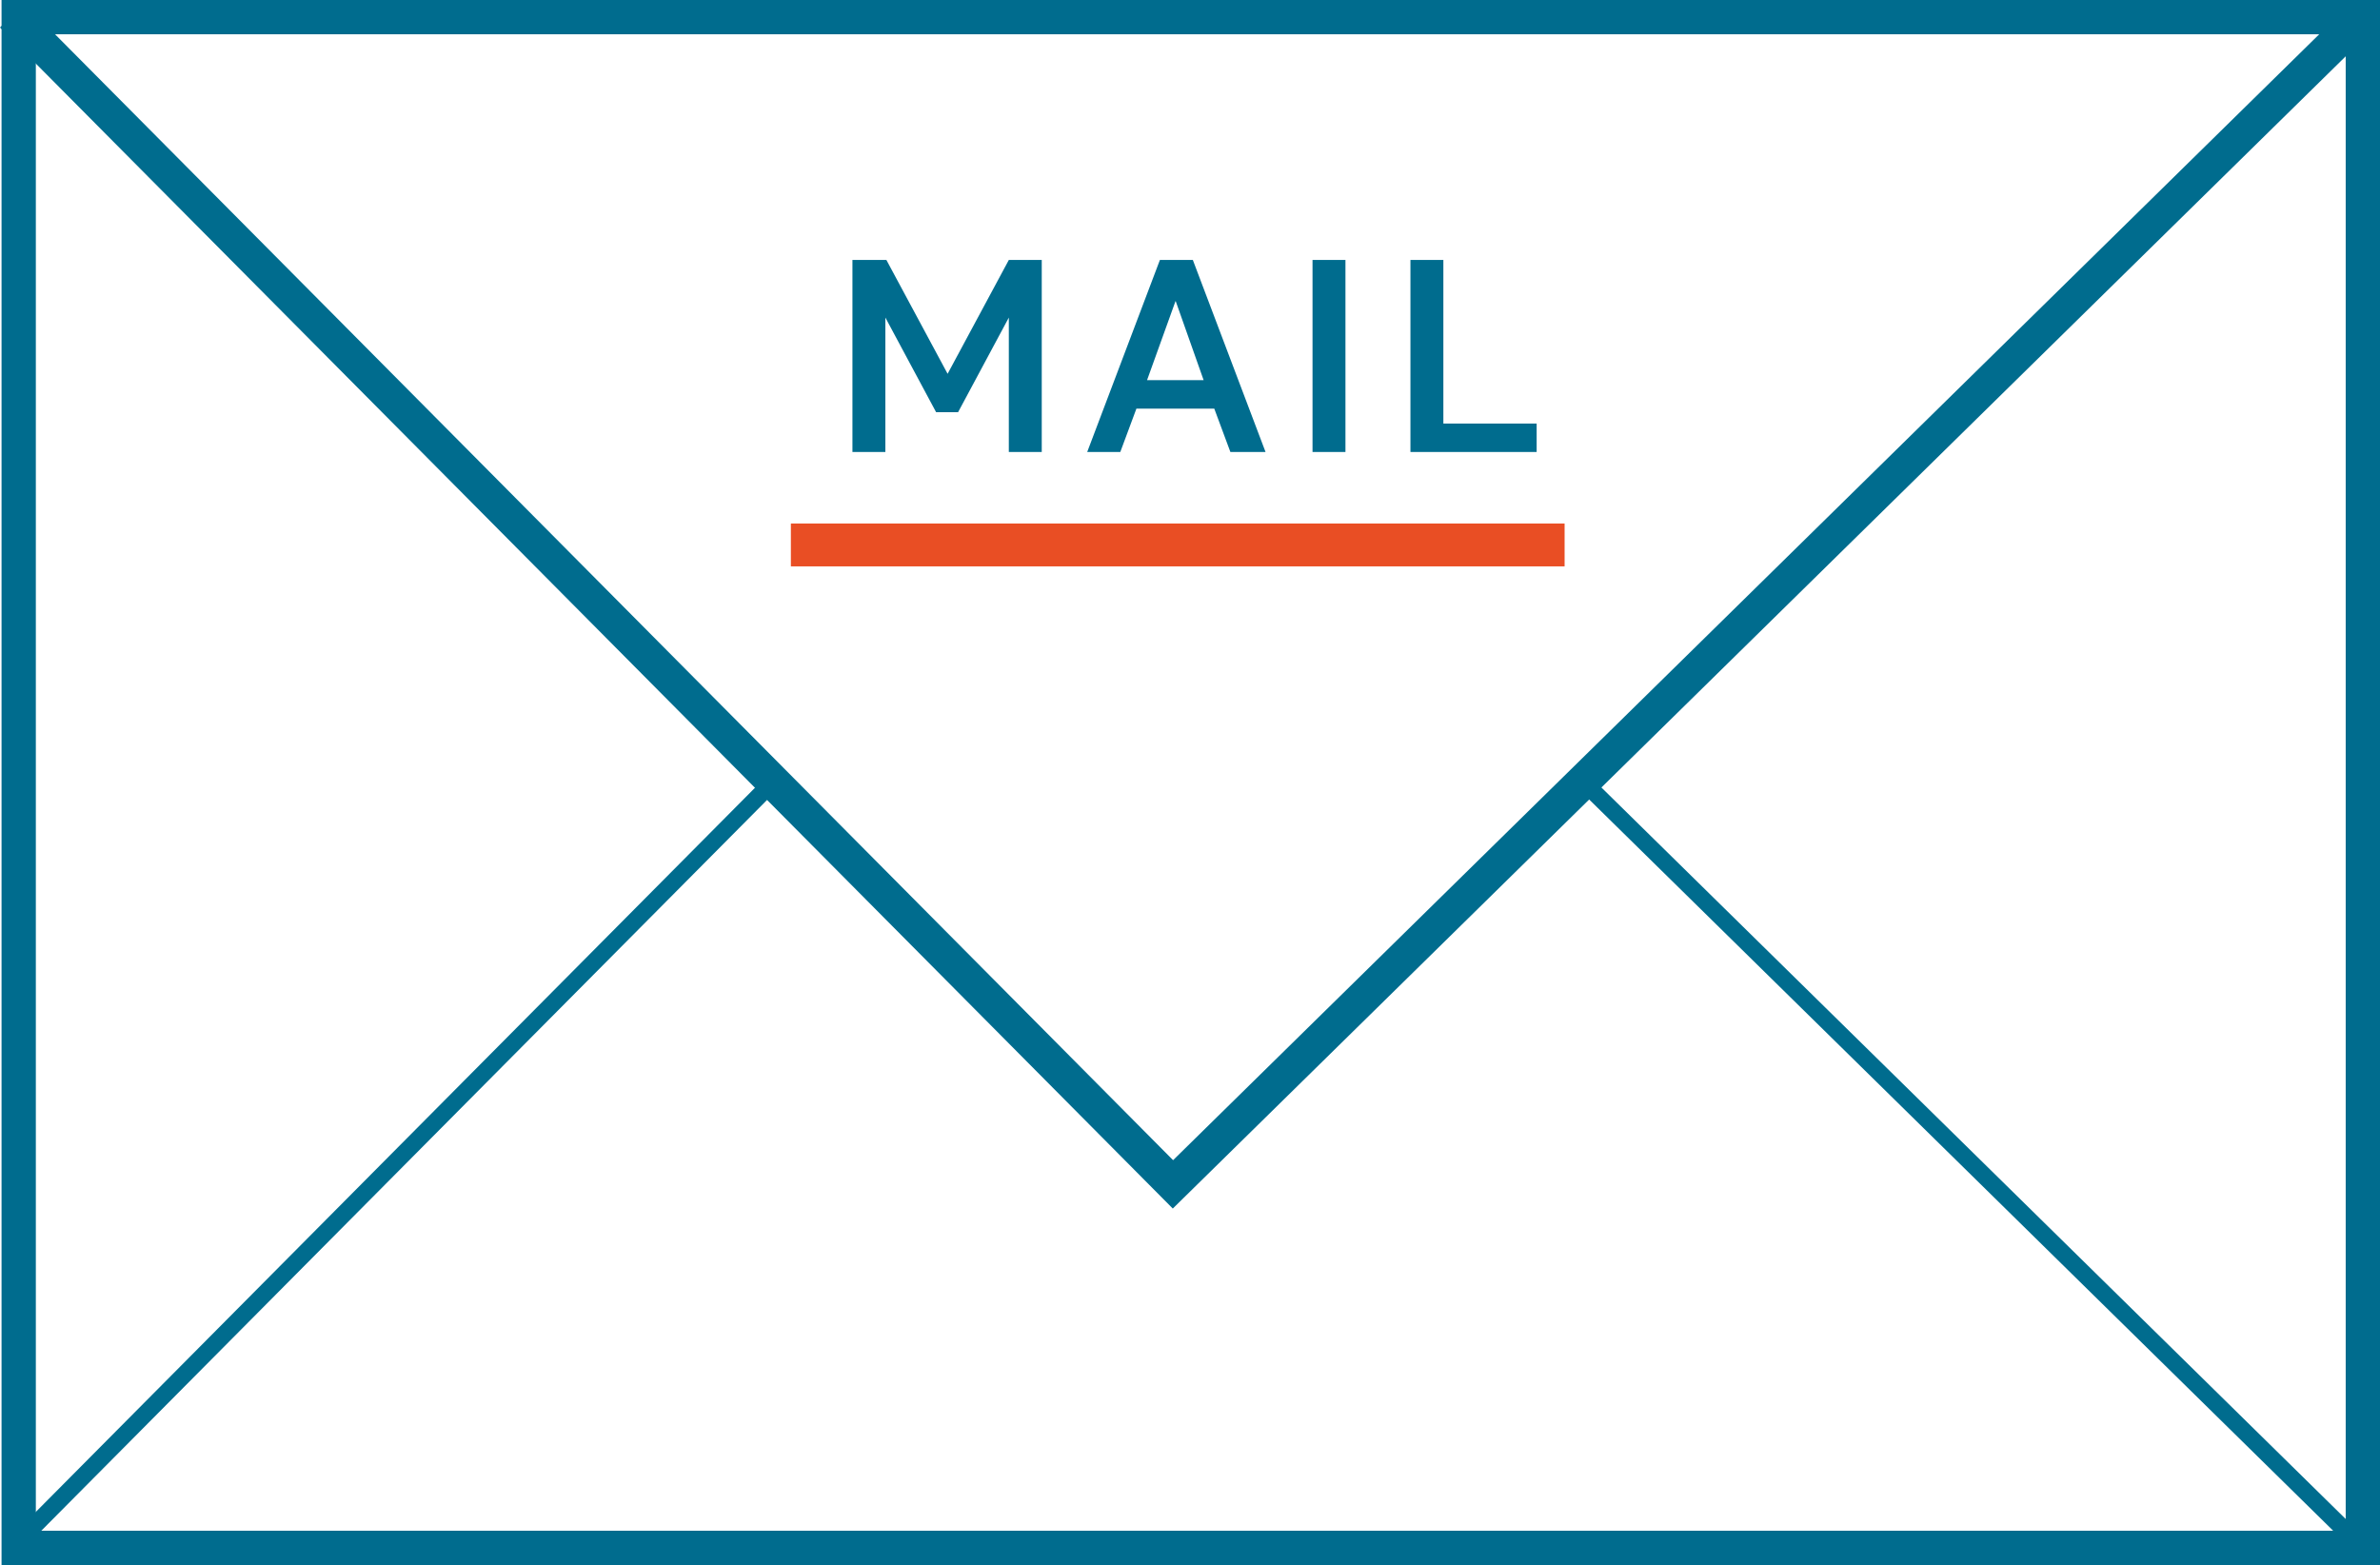
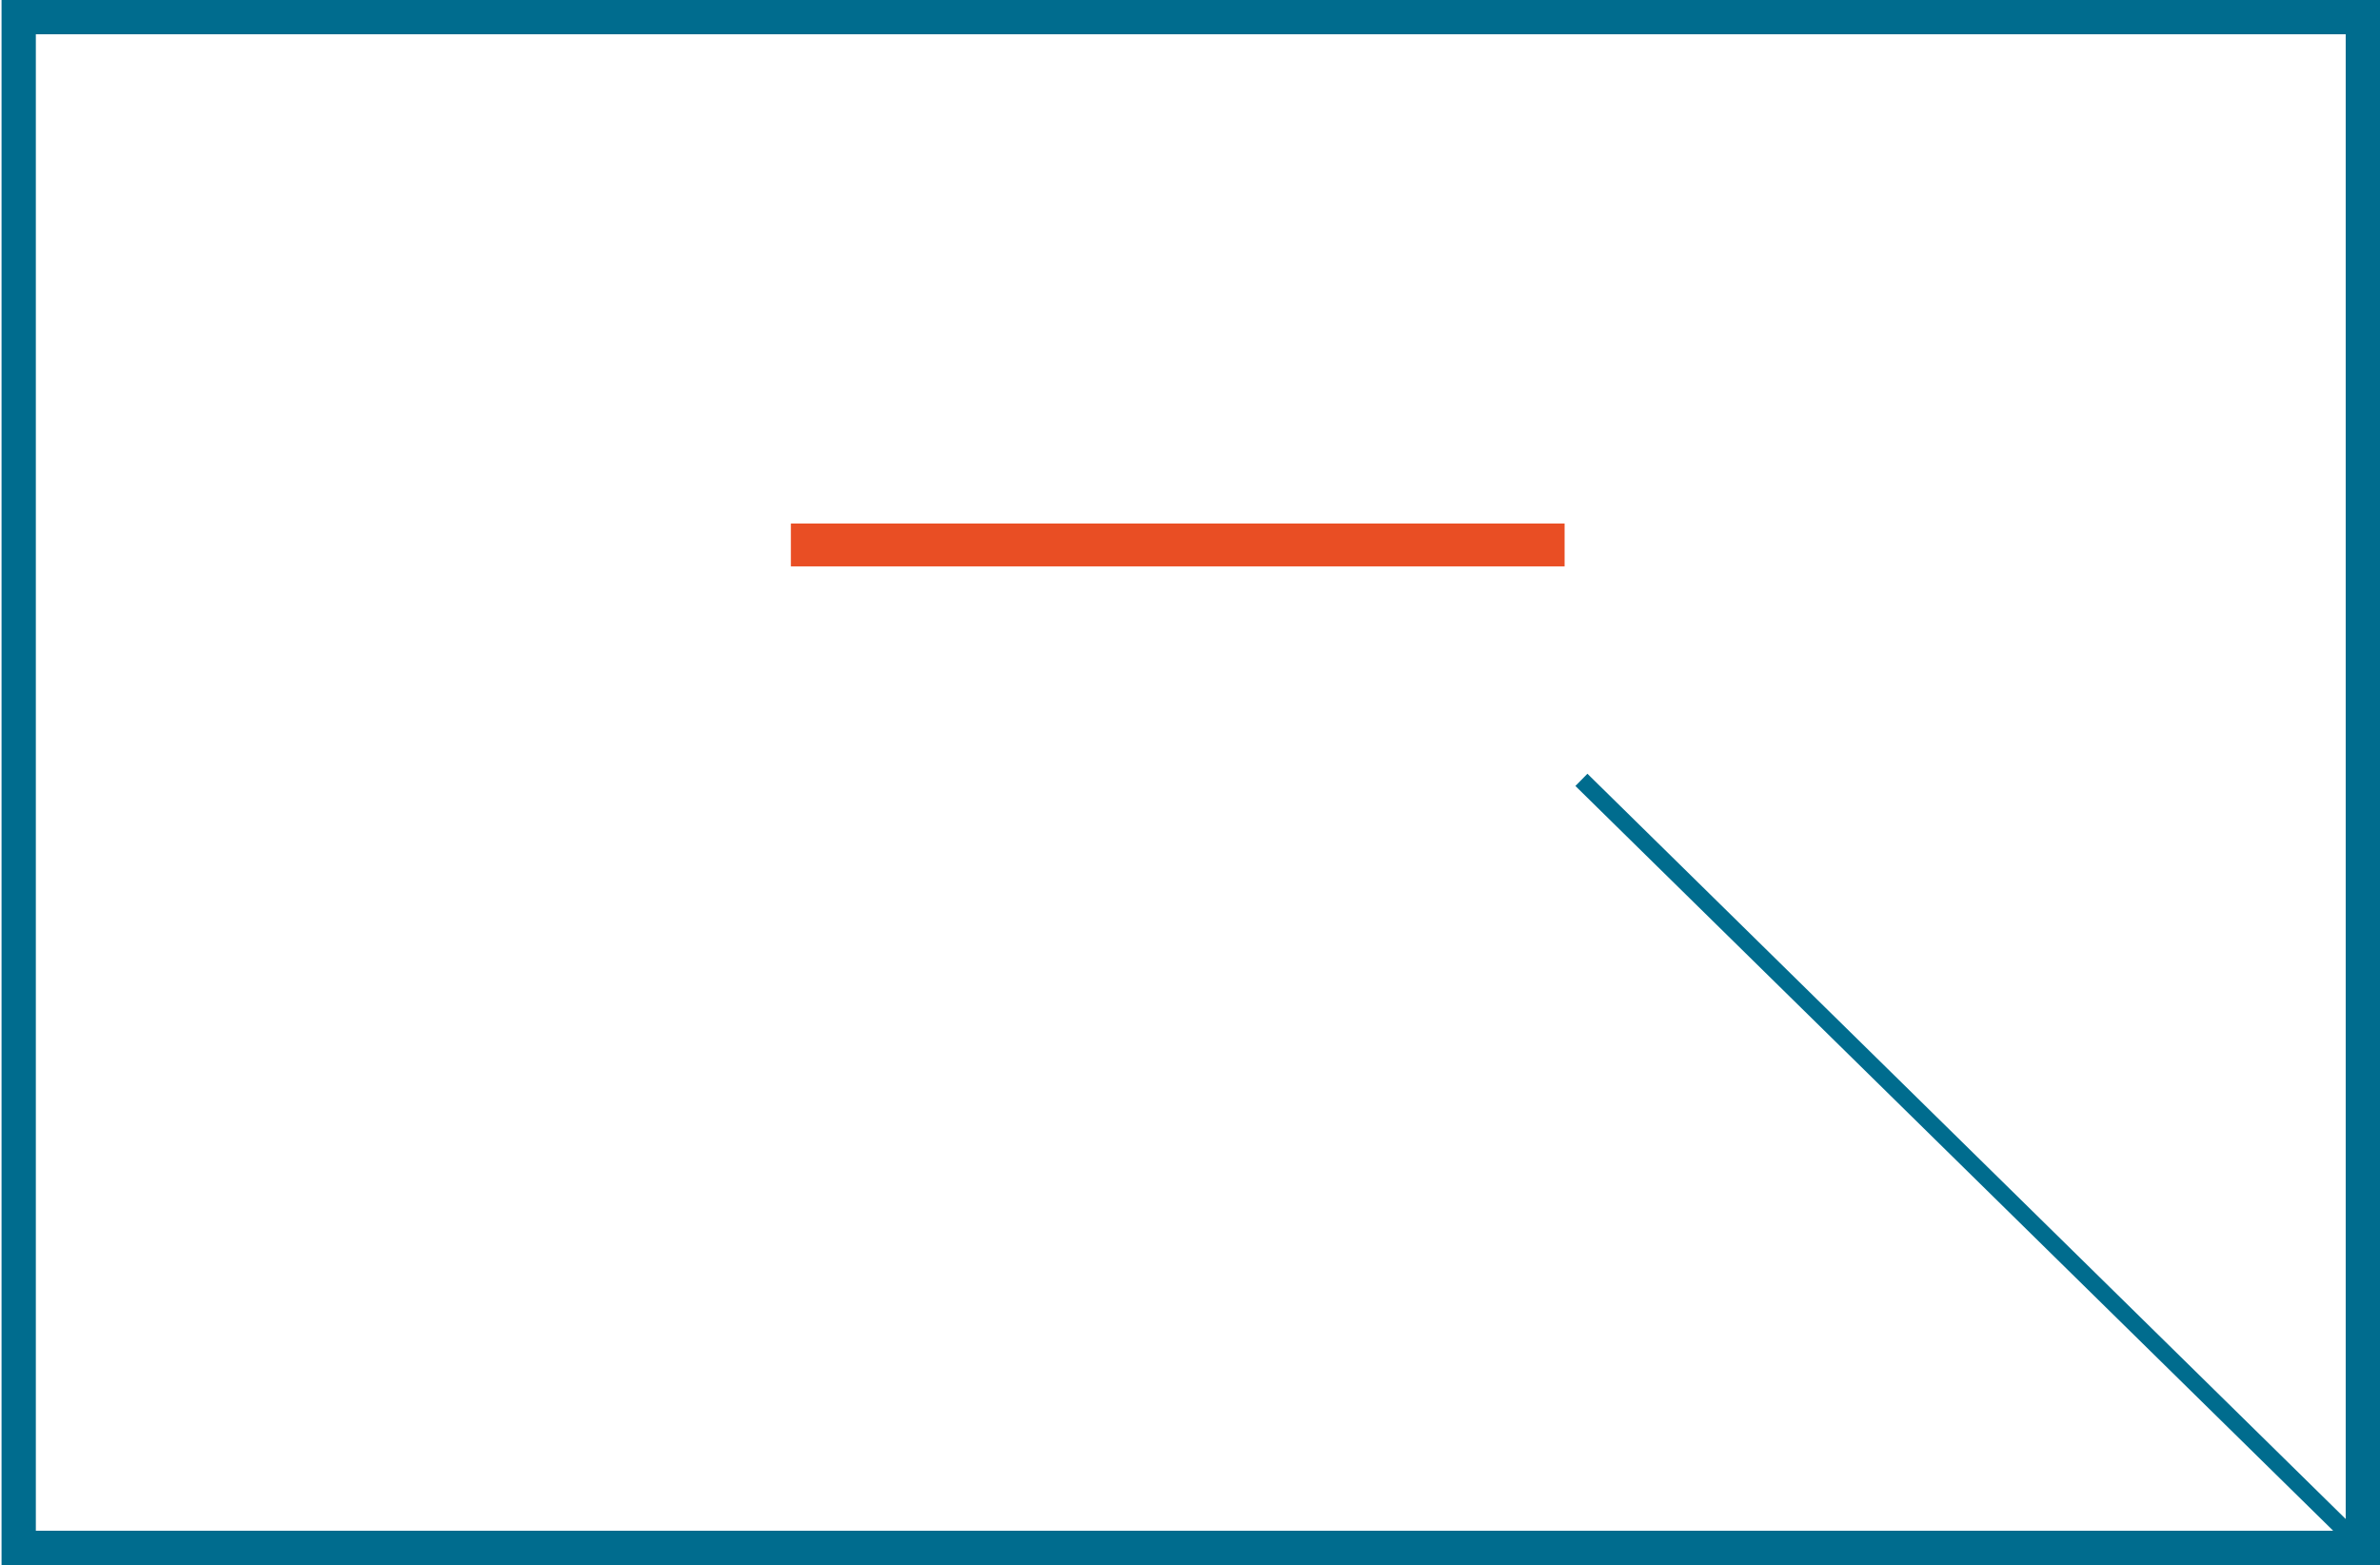
<svg xmlns="http://www.w3.org/2000/svg" id="Ebene_1" data-name="Ebene 1" viewBox="0 0 138.79 91.27">
  <defs>
    <style>
			.cls-2 {
				stroke-width: 2px;
			}
			.cls-2,
			.cls-4 {
				fill: none;
				stroke: #006c8e;
			}
		</style>
  </defs>
-   <path d="M137.79 90.27V1H1.09v89.27h136.7z" class="cls-2" />
+   <path d="M137.79 90.27V1H1.09v89.27z" class="cls-2" />
  <path d="M137.79 90.27 92.22 45.48" class="cls-4" />
-   <path d="M137.79.9 68.4 69.07.71.9" class="cls-2" />
-   <path d="M45.12 45.55.71 90.27" class="cls-4" />
-   <path fill="#006c8e" d="M51.63 26.36v-7.84l2.96 5.52h1.28l2.96-5.52v7.84h1.92v-11.2h-1.92l-3.57 6.64-3.57-6.64h-1.98v11.2h1.92Zm13.7 0 .94-2.53h4.54l.94 2.53h2.05l-4.24-11.2h-1.92l-4.24 11.2h1.92Zm3.23-8.8 1.63 4.61h-3.3l1.66-4.61Zm9.9 8.8v-11.2h-1.92v11.2h1.92Zm11.15 0V24.7h-5.44v-9.54h-1.92v11.2h7.36Z" />
  <path fill="none" stroke="#e94e24" stroke-width="2.5" d="M91.24 31.78H46.12" />
</svg>